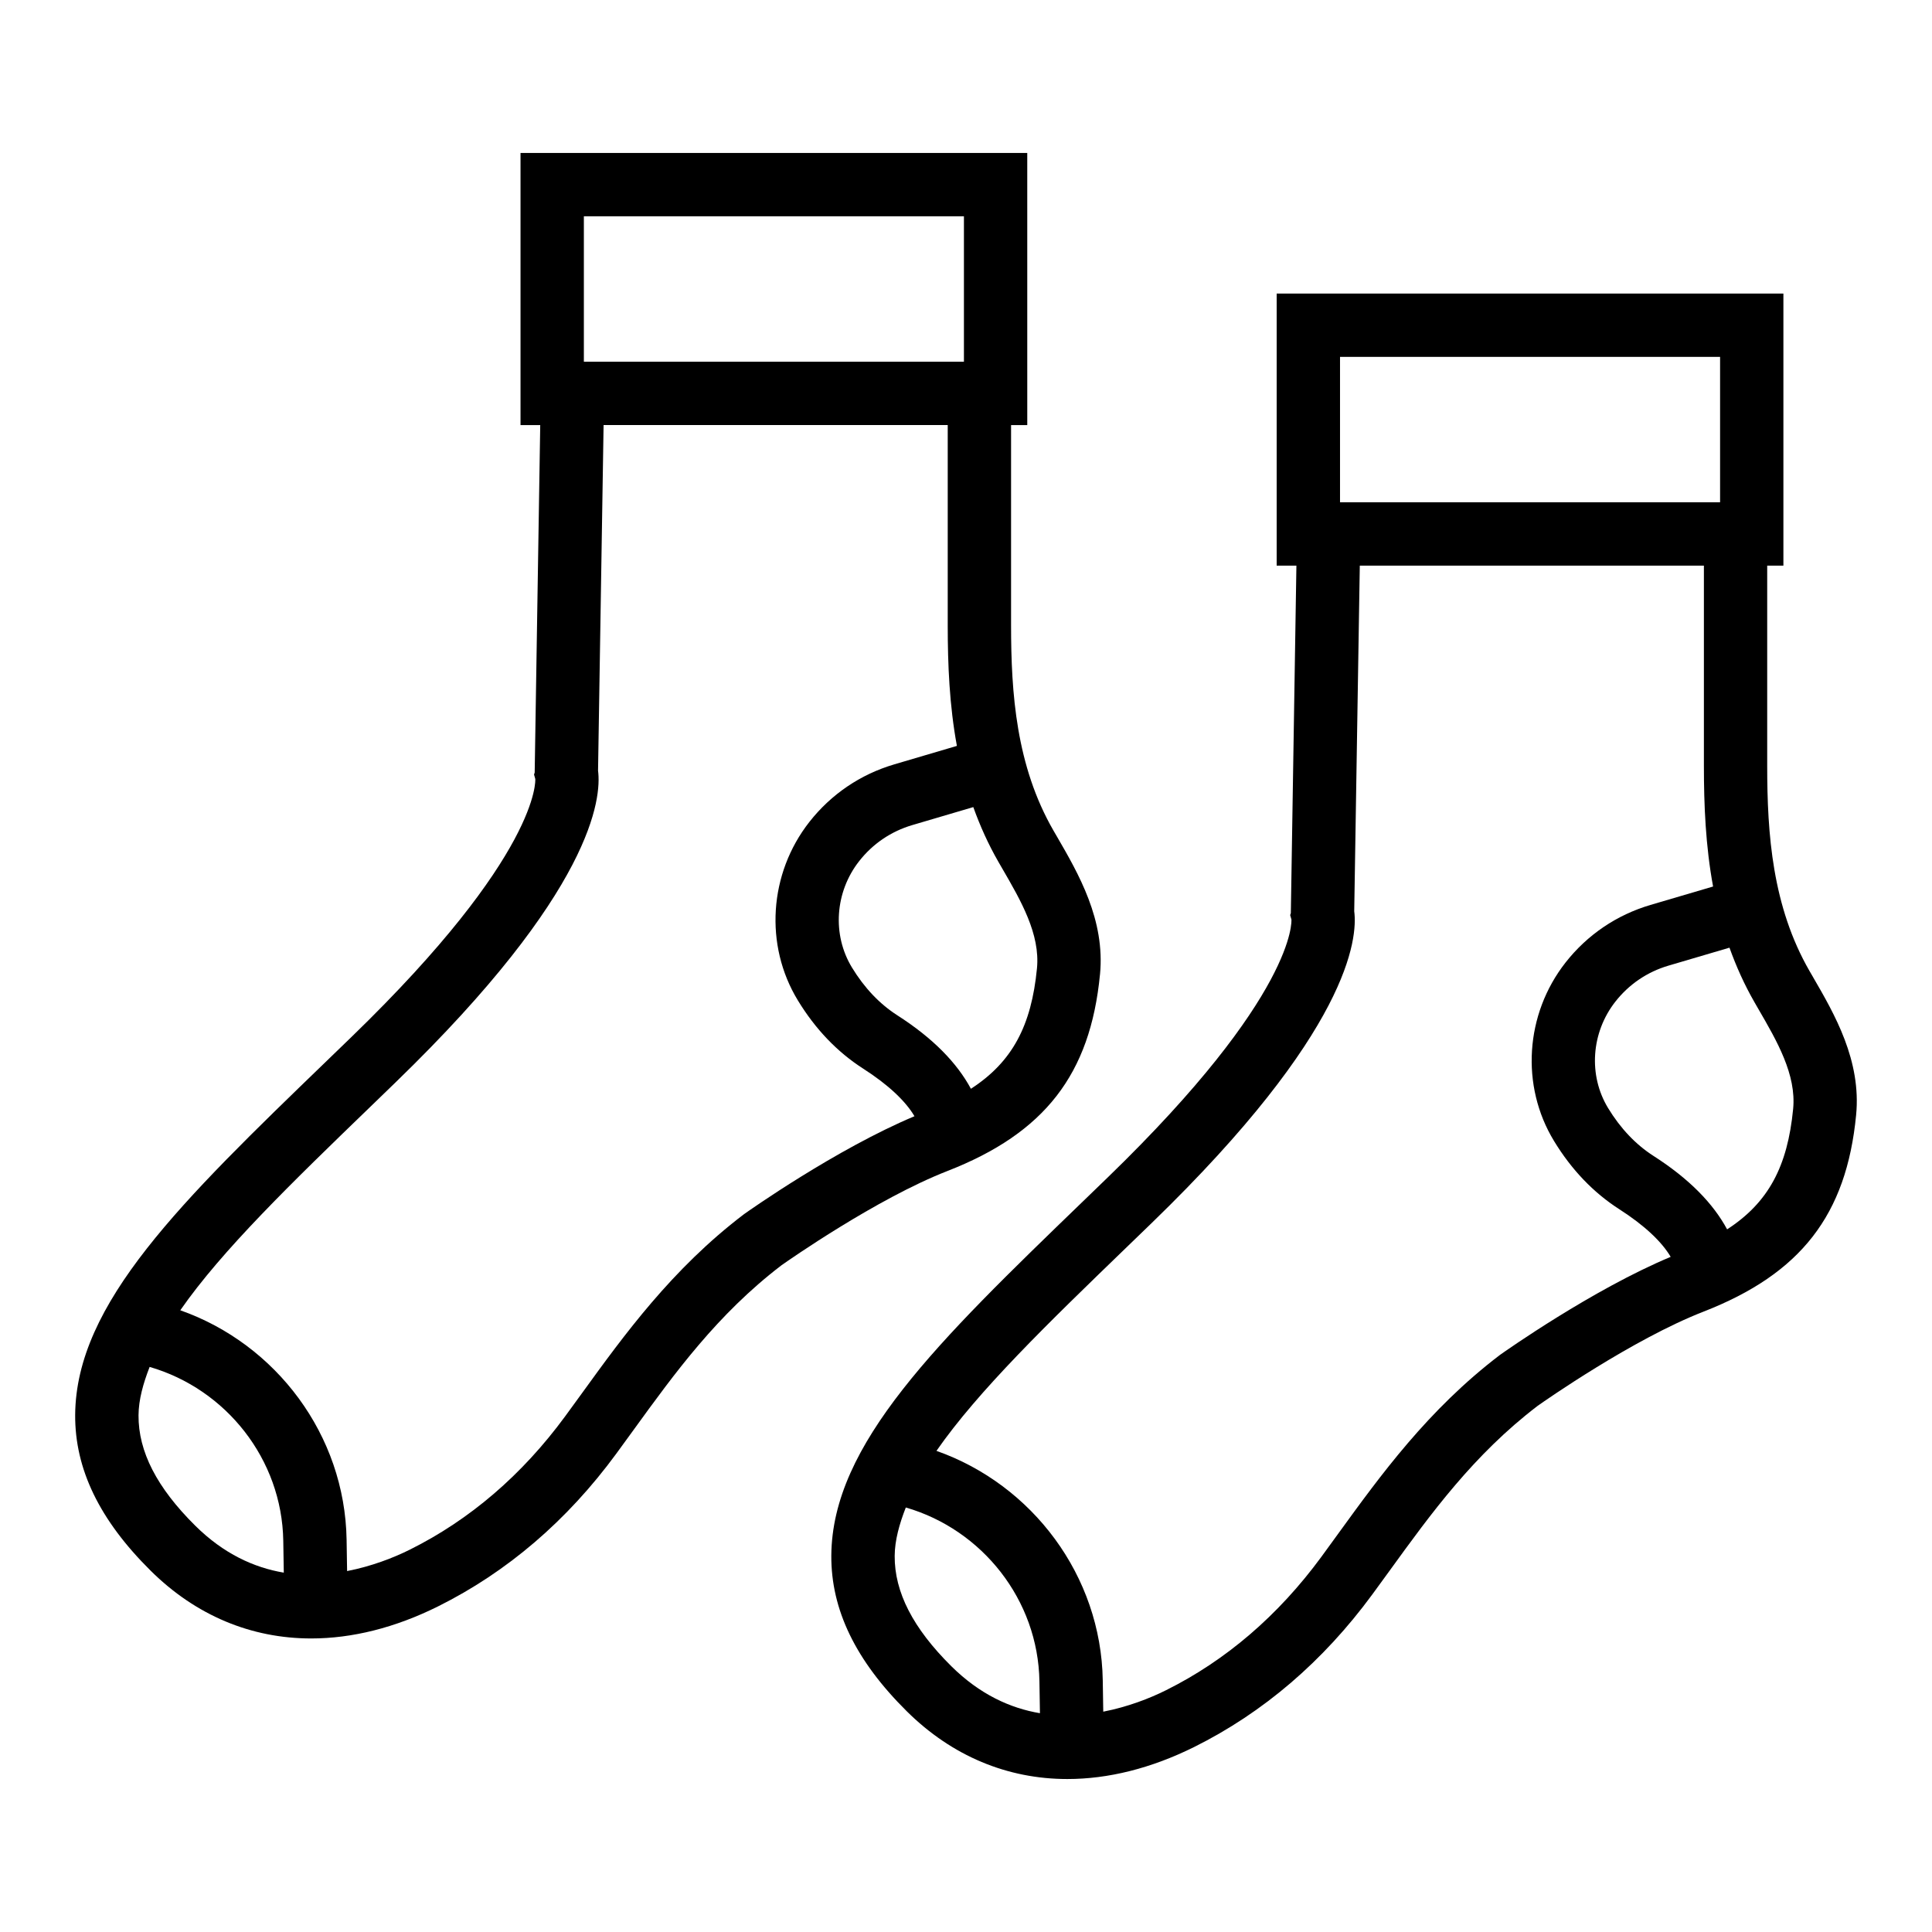
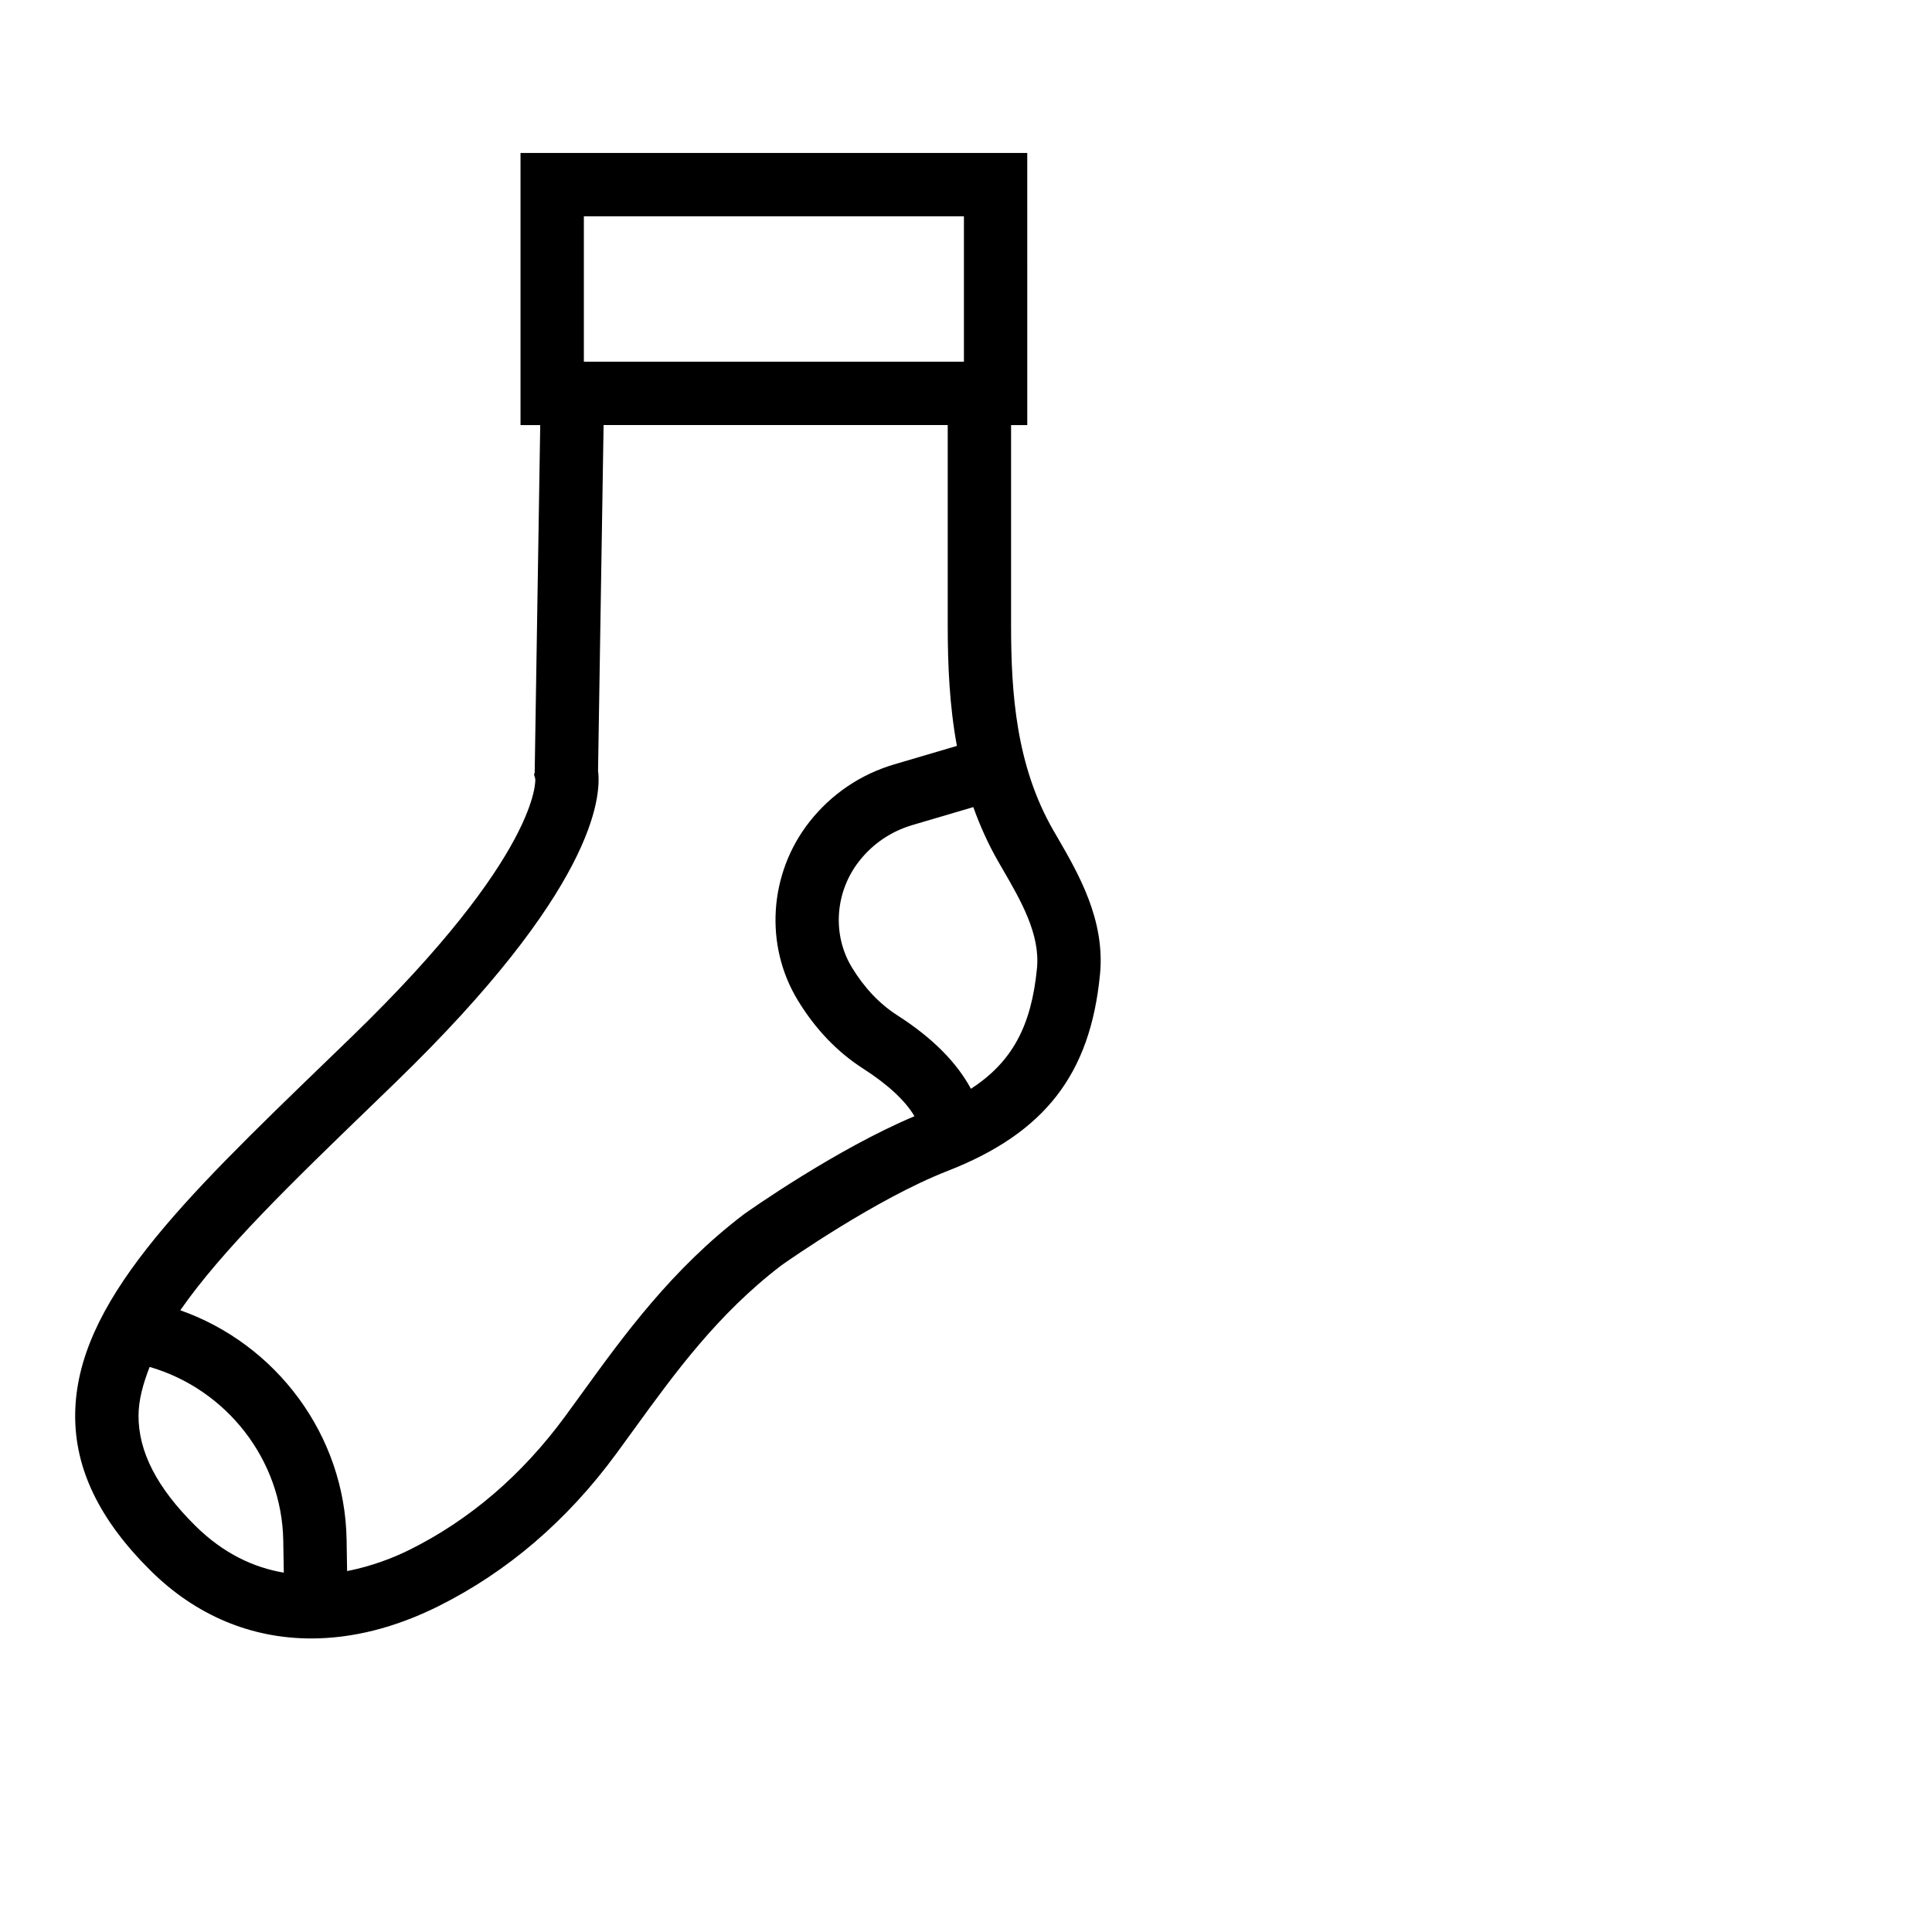
<svg xmlns="http://www.w3.org/2000/svg" fill="#000000" width="800px" height="800px" version="1.1" viewBox="144 144 512 512">
  <g>
-     <path d="m624.48 402.94-0.934-1.605c-9.859-17.117-11.219-36.254-11.219-54.391v-53.043h4.293v-72.098h-134.29v72.098h5.231l-1.477 92.086-0.172 0.523 0.328 1.172c0.023 0.188 1.441 19.797-48.66 68.328l-6.5 6.285c-38.656 37.344-66.574 64.328-66.773 93.938-0.09 14.34 6.449 27.836 19.988 41.262 12.023 11.914 26.707 17.965 42.57 17.965 10.816 0 22.176-2.812 33.605-8.488 18.316-9.113 34.195-22.715 47.203-40.426l4.598-6.309c10.941-15.102 22.258-30.723 39.219-43.672 1.738-1.23 25.176-17.652 43.957-24.969 25.789-10.047 37.883-25.625 40.441-52.078 1.414-14.461-5.699-26.73-11.414-36.578zm-125.36-164.36h100.72v38.531h-100.72zm-103 346.99c-10.168-10.078-15.078-19.645-15.02-29.238 0.027-4.129 1.23-8.434 2.949-12.832 20.266 5.879 35.066 24.488 35.41 46.066l0.137 8.453c-7.824-1.316-15.918-4.961-23.477-12.449zm145.54-82.613-0.215 0.156c-18.996 14.465-31.613 31.895-42.762 47.266l-4.523 6.219c-11.414 15.531-25.266 27.422-41.152 35.328-4.352 2.172-10.148 4.422-16.633 5.684l-0.133-8.312c-0.449-27.734-18.668-51.848-44.07-60.805 11.066-15.922 29.422-33.699 50.574-54.133l6.508-6.293c52.414-50.766 54.57-75.359 53.629-82.578l1.477-91.594h91.191v53.043c0 10.438 0.445 21.215 2.434 31.996l-16.578 4.879c-8.965 2.641-16.758 7.918-22.527 15.273-10.719 13.668-11.949 32.664-3.055 47.277 4.629 7.613 10.449 13.695 17.297 18.086 6.734 4.32 11.27 8.637 13.625 12.629-20.785 8.691-44.062 25.156-45.086 25.879zm60.043-33.164c-3.668-6.809-9.965-13.348-19.52-19.469-4.688-3.008-8.734-7.269-12.023-12.676-5.277-8.672-4.5-20.004 1.926-28.199 3.598-4.59 8.457-7.891 14.055-9.539l16.188-4.766c1.758 4.898 3.922 9.77 6.688 14.566l0.949 1.648c4.973 8.57 10.121 17.438 9.234 26.527-1.473 15.191-6.512 24.785-17.496 31.906z" />
    <path d="m435.51 402.25c1.41-14.457-5.695-26.707-11.406-36.547l-0.941-1.621c-9.859-17.117-11.219-36.262-11.219-54.398v-53.035h4.293l-0.004-72.105h-134.29v72.105h5.223l-1.469 92.086-0.172 0.523 0.328 1.172c0.023 0.188 1.441 19.797-48.66 68.328l-6.492 6.277c-38.656 37.344-66.582 64.32-66.781 93.93-0.09 14.348 6.449 27.848 19.988 41.27 12.023 11.922 26.707 17.973 42.57 17.973 10.816 0 22.176-2.812 33.605-8.496 18.324-9.121 34.203-22.723 47.203-40.426l4.582-6.293c10.949-15.102 22.273-30.73 39.238-43.688 1.754-1.238 25.184-17.645 43.949-24.969 25.789-10.051 37.891-25.633 40.449-52.086zm-136.78-200.93h100.72v38.539h-100.72zm-103 346.99c-10.168-10.078-15.078-19.645-15.02-29.238 0.027-4.129 1.23-8.43 2.945-12.824 20.262 5.871 35.066 24.48 35.414 46.062l0.137 8.457c-7.828-1.32-15.918-4.961-23.477-12.457zm145.54-82.613-0.223 0.164c-18.988 14.473-31.625 31.895-42.762 47.277l-4.516 6.203c-11.406 15.531-25.25 27.41-41.152 35.328-4.352 2.168-10.145 4.418-16.633 5.68l-0.133-8.312c-0.449-27.738-18.668-51.848-44.074-60.801 11.066-15.922 29.426-33.699 50.586-54.141l6.5-6.293c52.414-50.766 54.562-75.352 53.625-82.57l1.469-91.594h91.199v53.035c0 10.441 0.445 21.215 2.43 31.996l-16.574 4.887c-8.973 2.641-16.766 7.926-22.527 15.273-10.719 13.668-11.949 32.664-3.055 47.266 4.629 7.613 10.449 13.695 17.297 18.086 6.731 4.316 11.262 8.637 13.617 12.629-20.773 8.715-44.051 25.156-45.074 25.887zm40.523-52.633c-4.688-3.008-8.734-7.269-12.023-12.676-5.277-8.672-4.508-19.996 1.926-28.191 3.598-4.59 8.457-7.883 14.062-9.539l16.176-4.769c1.758 4.898 3.922 9.77 6.688 14.57l0.957 1.656c4.973 8.57 10.113 17.43 9.227 26.512-1.473 15.195-6.519 24.789-17.504 31.91-3.668-6.812-9.961-13.352-19.508-19.473z" />
  </g>
</svg>